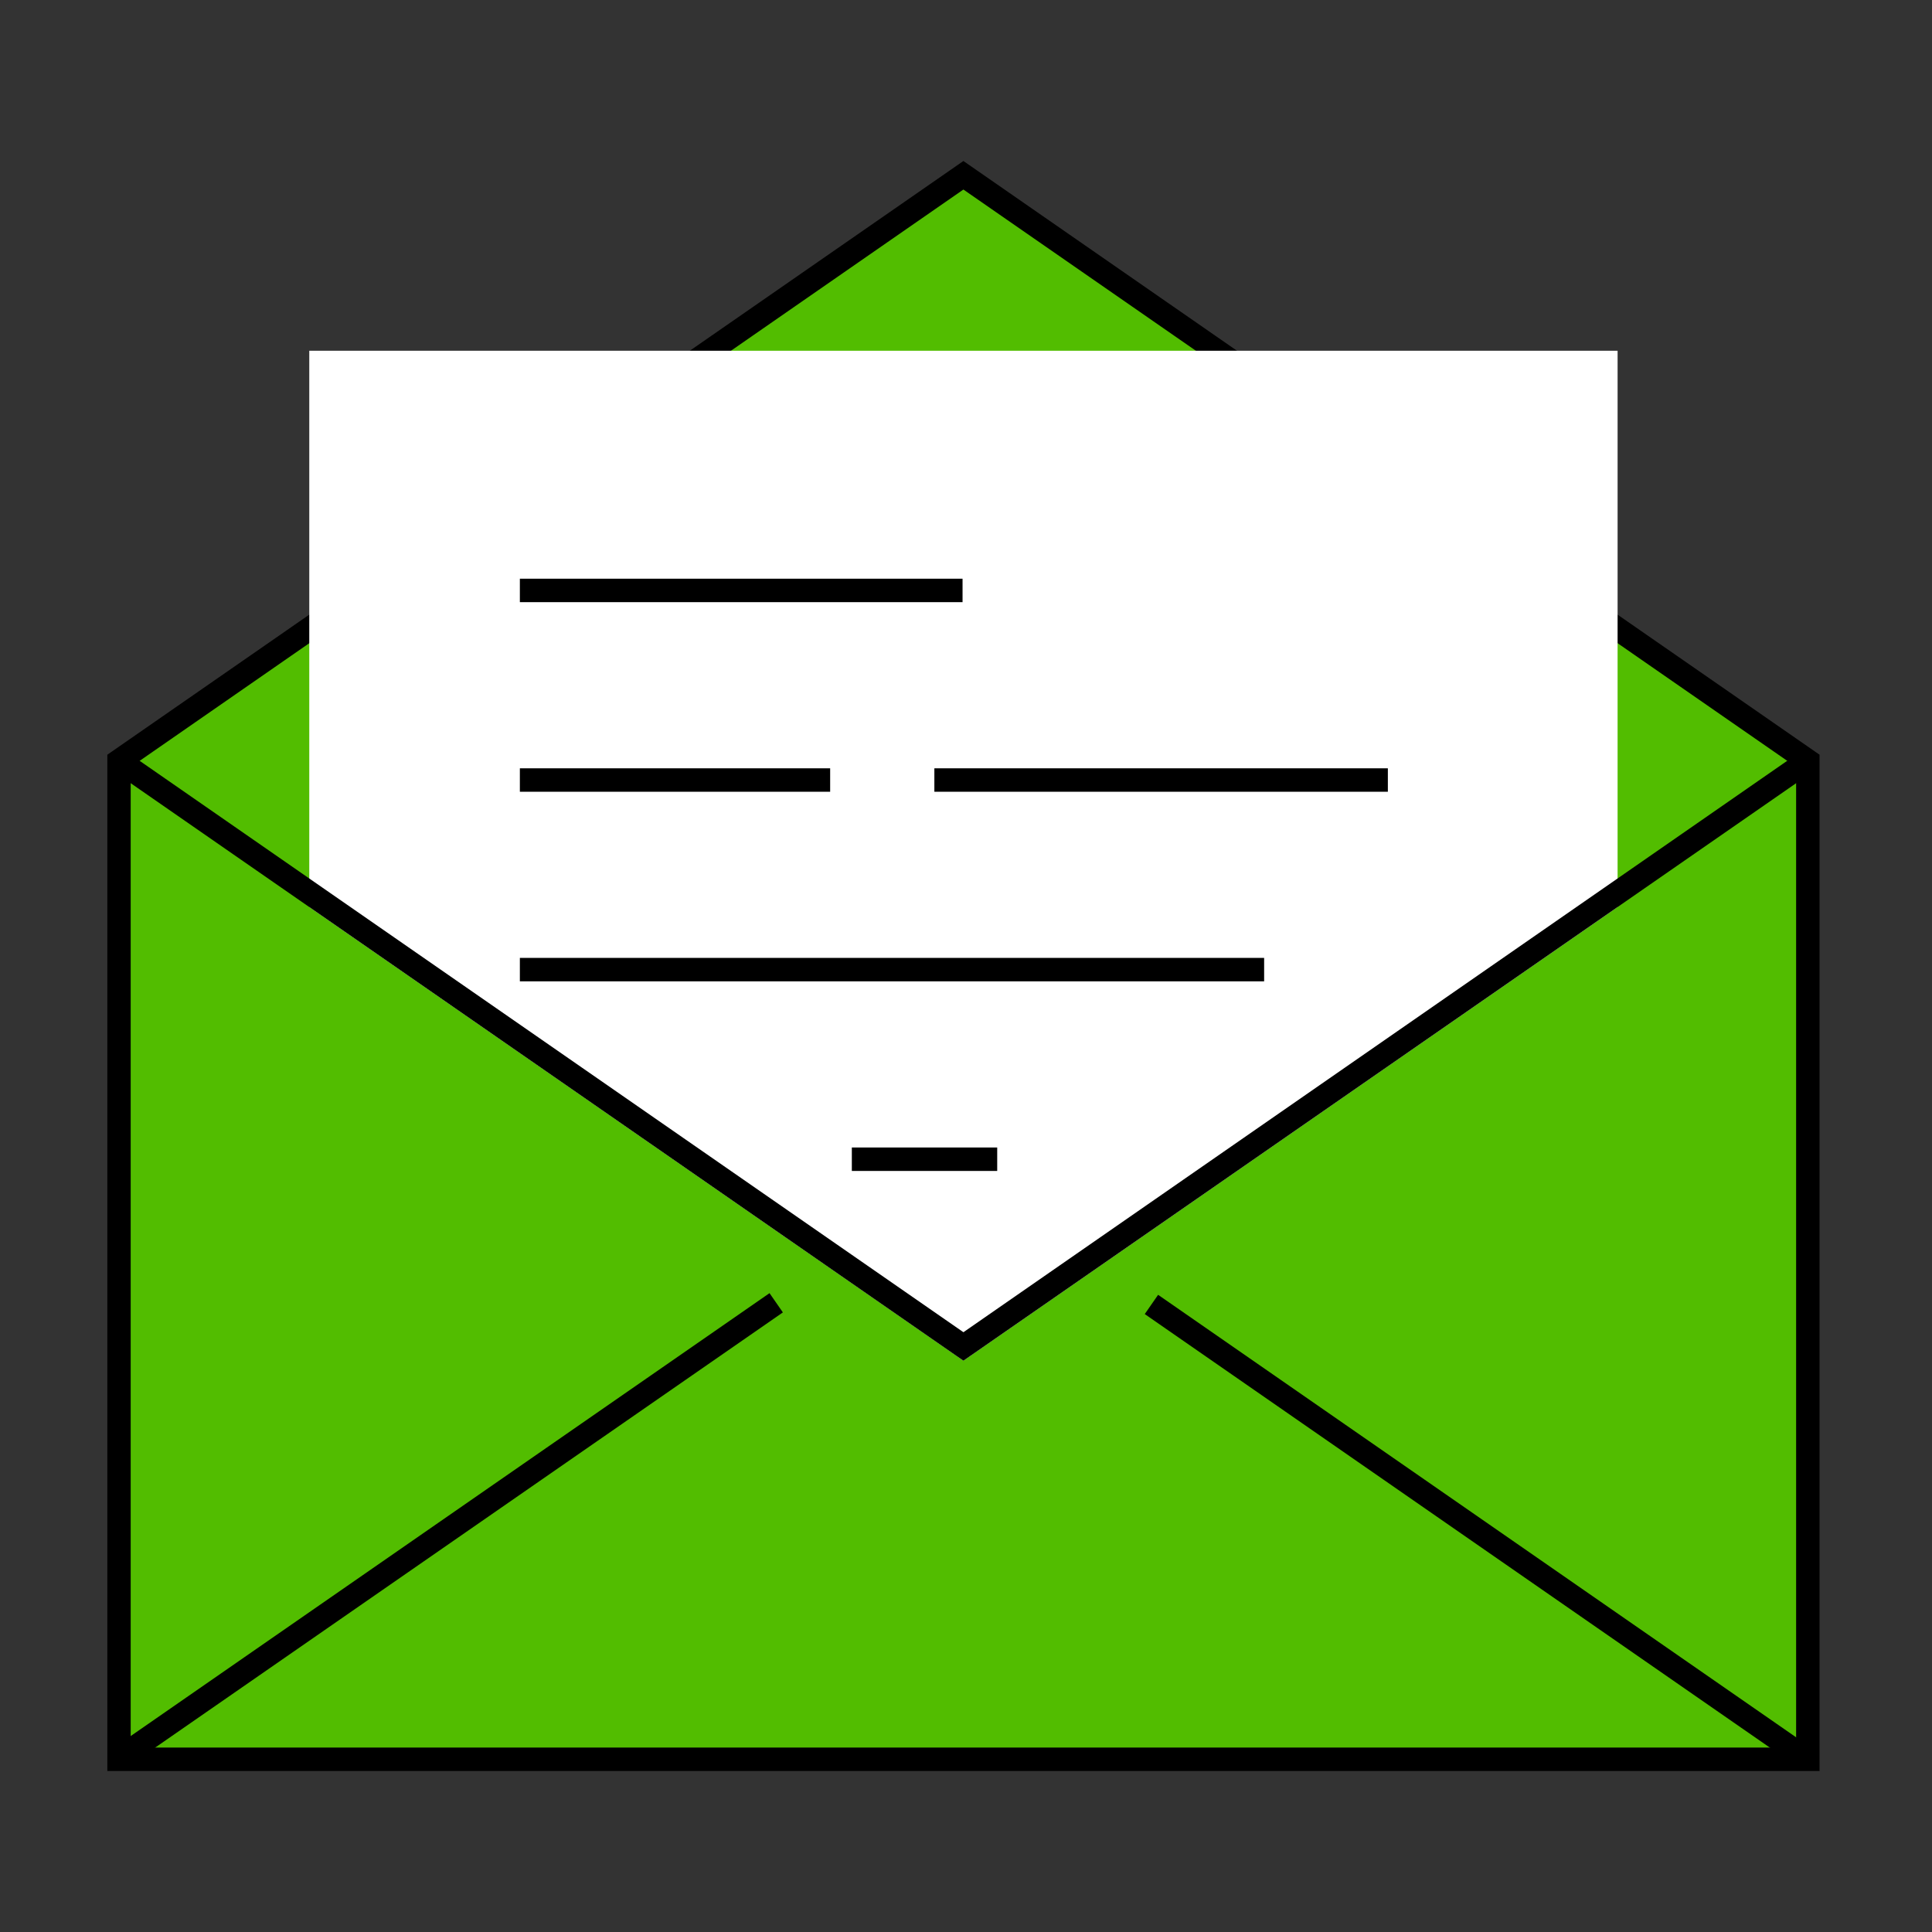
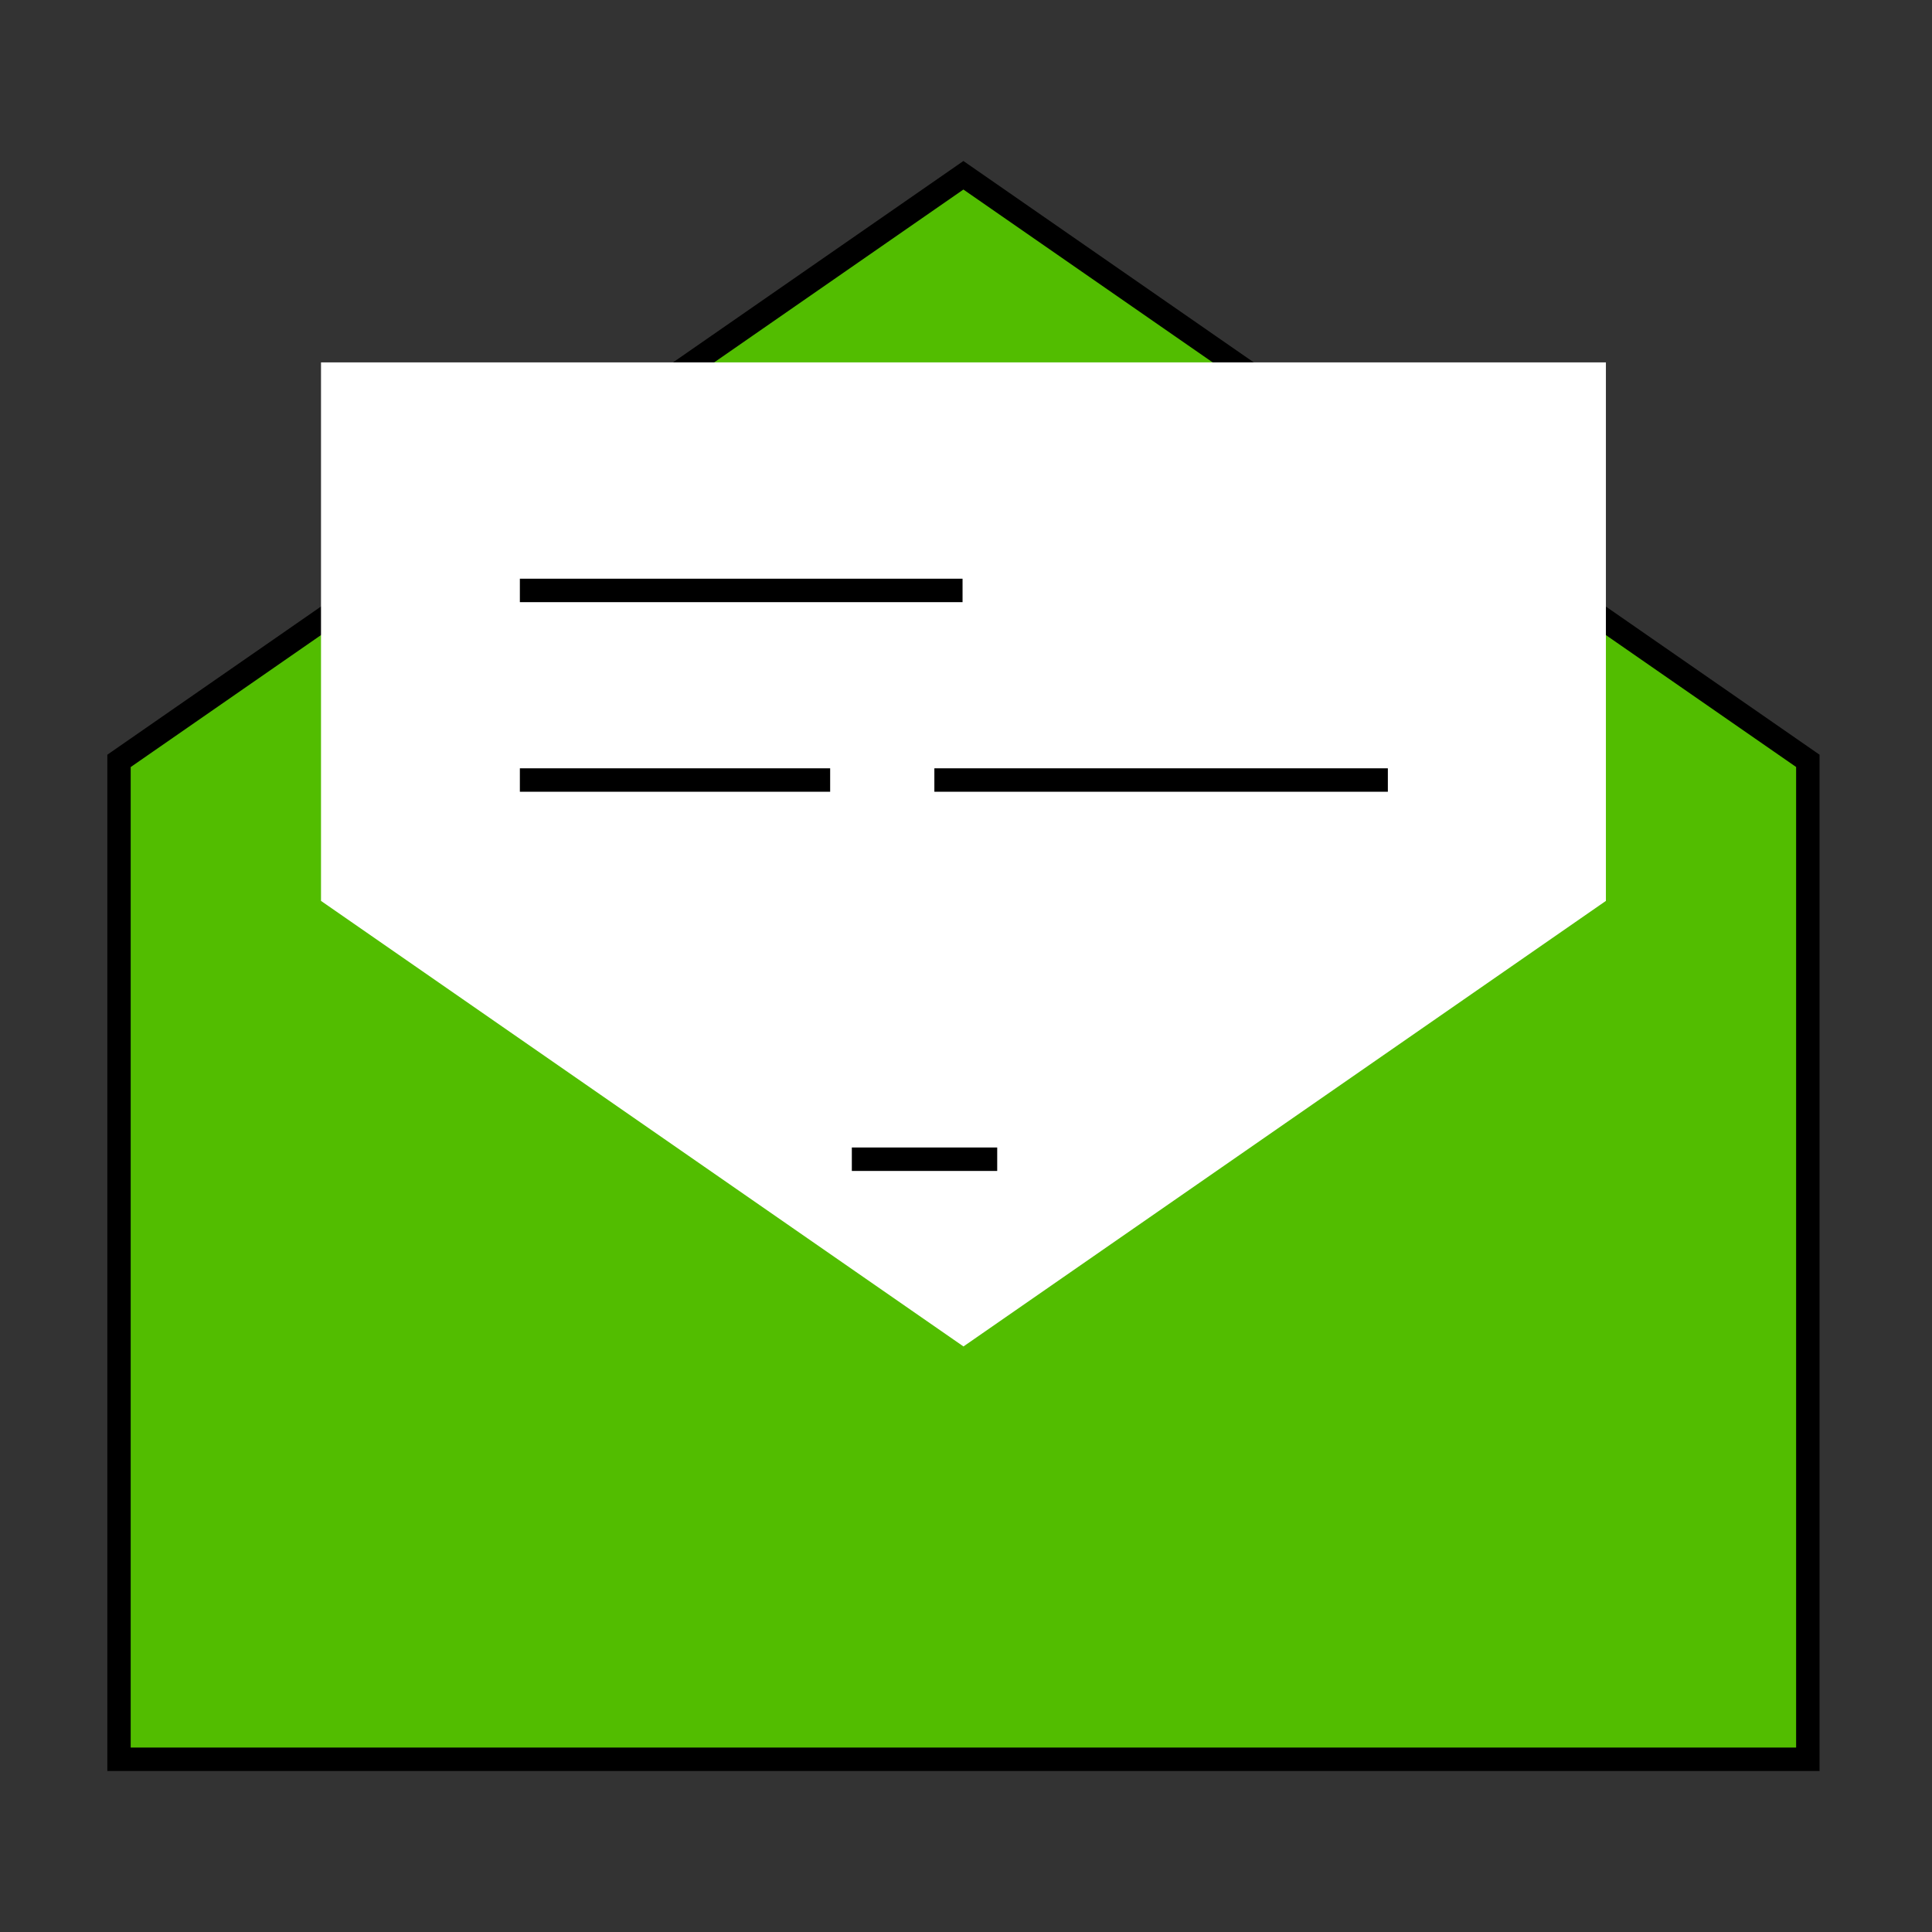
<svg xmlns="http://www.w3.org/2000/svg" width="99" height="99" viewBox="0 0 99 99" fill="none">
  <rect x="0" y="0" width="99" height="99" fill="#333333" stroke="none" />
  <path d="M92.637 38.987C78.212 28.986 63.791 18.981 49.366 8.979C34.942 18.981 20.52 28.986 6.096 38.987V90.149H92.633V38.987H92.637Z" fill="#52BD00" />
  <path d="M93.238 90.75H5.5V38.673L5.757 38.494L49.367 8.25L62.277 17.204L93.238 38.673V90.75ZM6.701 89.549H92.037V39.302L49.367 9.712L6.697 39.306V89.552L6.701 89.549Z" fill="black" />
  <path d="M82.29 46.164C71.317 53.773 60.342 61.386 49.37 68.995C38.397 61.386 27.421 53.773 16.449 46.164V18.57H82.29V46.164Z" fill="white" />
-   <path d="M49.368 69.724L41.298 64.128L15.848 46.478V17.972H82.889V46.478L49.368 69.724ZM17.049 45.849L49.368 68.266L81.688 45.849V19.17H17.049V45.849Z" fill="white" />
-   <path d="M49.368 69.725L49.025 69.489L5.758 39.481L6.44 38.49L49.368 68.266L92.295 38.49L92.978 39.481L49.368 69.725Z" fill="black" />
-   <path d="M39.432 66.264L5.743 89.62L6.427 90.607L40.116 67.251L39.432 66.264Z" fill="black" />
-   <path d="M59.344 66.349L58.66 67.336L92.345 90.698L93.029 89.711L59.344 66.349Z" fill="black" />
  <path d="M49.323 29.654H26.639V30.856H49.323V29.654Z" fill="black" />
  <path d="M71.117 39.37H47.879V40.571H71.117V39.37Z" fill="black" />
  <path d="M42.539 39.37H26.639V40.571H42.539V39.37Z" fill="black" />
-   <path d="M64.777 49.085H26.639V50.286H64.777V49.085Z" fill="black" />
  <path d="M51.099 58.8H43.65V60.002H51.099V58.8Z" fill="black" />
</svg>